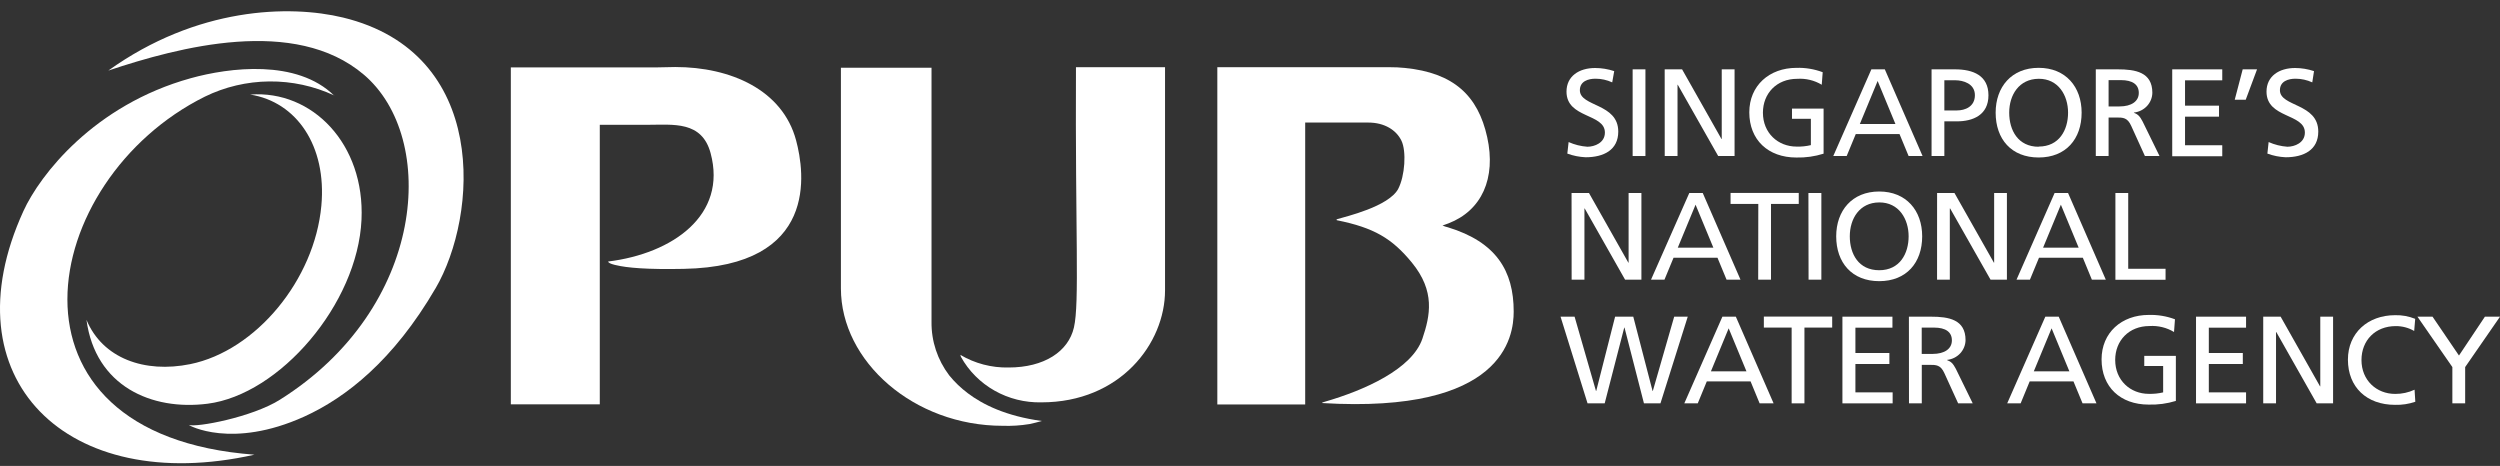
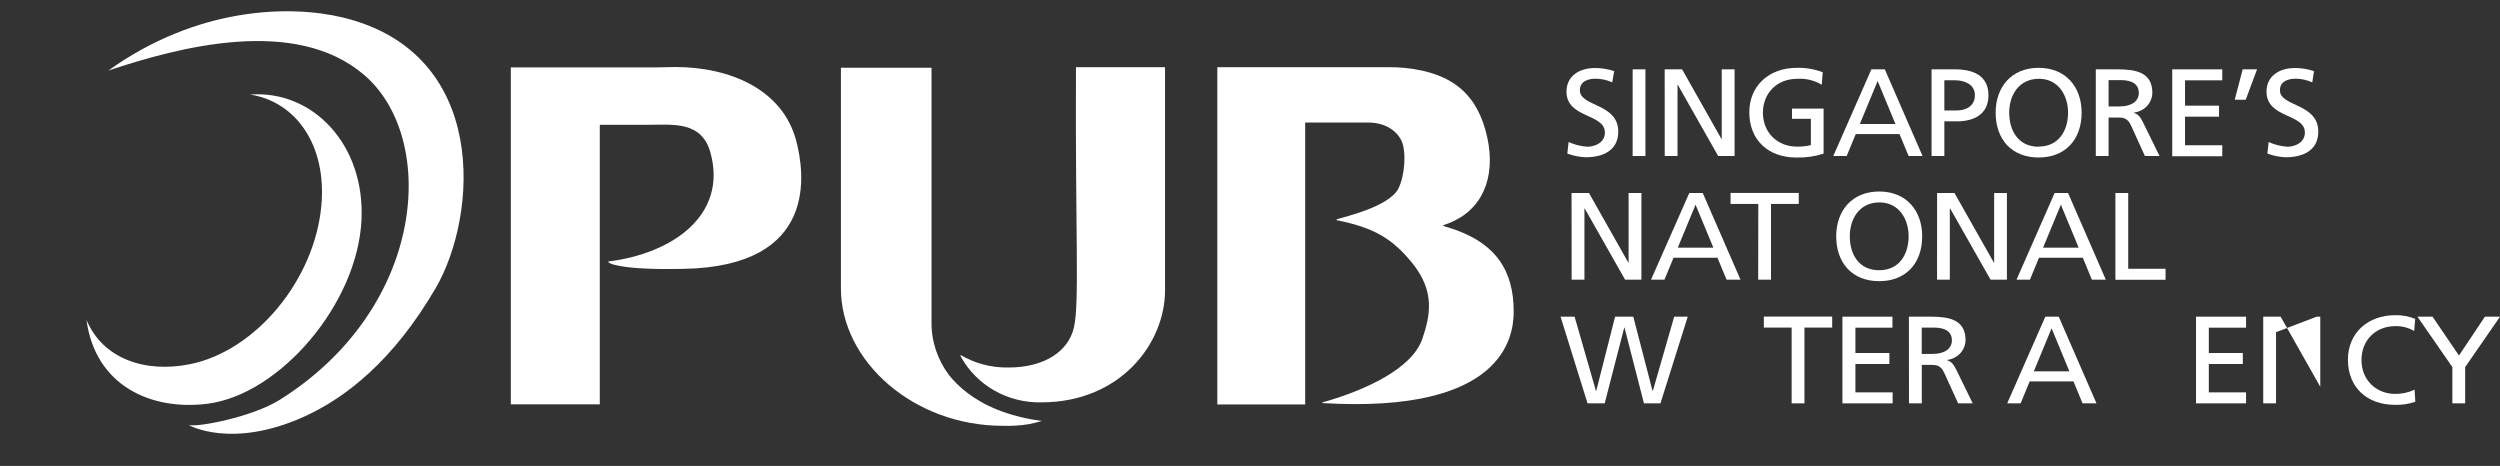
<svg xmlns="http://www.w3.org/2000/svg" width="220" height="41" viewBox="0 0 220 41" fill="none">
  <rect x="0" y="0" width="220" height="41" fill="#333333" stroke="none" />
  <g clip-path="url(#clip0_3953_37987)">
    <path d="M141.875 7.249C141.415 7.037 140.913 6.926 140.403 6.926C139.772 6.926 139.028 7.142 139.028 7.942C139.028 9.407 142.407 9.068 142.407 11.581C142.407 13.21 141.111 13.839 139.536 13.839C138.985 13.815 138.441 13.706 137.925 13.517L138.038 12.5C138.557 12.732 139.115 12.872 139.686 12.913C140.327 12.913 141.231 12.565 141.231 11.668C141.231 9.965 137.852 10.433 137.852 8.062C137.852 6.707 138.955 5.984 140.373 5.984C140.944 5.986 141.511 6.079 142.051 6.259L141.875 7.249Z" fill="white" />
    <path d="M143.672 6.102H144.798V13.73H143.672V6.102Z" fill="white" />
    <path d="M146.492 6.102H148.024L151.489 12.23H151.513V6.102H152.642V13.73H151.2L147.642 7.456H147.622V13.73H146.496L146.492 6.102Z" fill="white" />
    <path d="M160.314 7.458C159.668 7.069 158.913 6.886 158.154 6.936C156.34 6.936 155.137 8.226 155.137 9.917C155.137 11.71 156.466 12.9 158.097 12.9C158.521 12.913 158.945 12.87 159.357 12.771V10.452H157.695V9.558H160.476V13.523C159.704 13.767 158.893 13.882 158.081 13.862C155.592 13.862 153.938 12.31 153.938 9.884C153.938 7.536 155.692 5.971 158.091 5.971C158.878 5.948 159.662 6.079 160.397 6.355L160.314 7.458Z" fill="white" />
    <path d="M164.681 6.102H165.864L169.186 13.73H167.957L167.156 11.795H163.308L162.508 13.73H161.328L164.681 6.102ZM165.232 7.127L163.667 10.911H166.797L165.232 7.127Z" fill="white" />
    <path d="M169.977 6.102H172.037C173.645 6.102 174.984 6.647 174.984 8.385C174.984 10.124 173.622 10.679 172.206 10.679H171.103V13.73H169.977V6.102ZM171.103 9.718H172.216C172.914 9.718 173.791 9.395 173.791 8.376C173.791 7.356 172.758 7.063 172.057 7.063H171.103V9.718Z" fill="white" />
    <path d="M179.402 5.969C181.787 5.969 183.183 7.653 183.183 9.914C183.183 12.233 181.797 13.859 179.402 13.859C177.006 13.859 175.617 12.246 175.617 9.914C175.617 7.653 177.013 5.969 179.402 5.969ZM179.402 12.898C181.213 12.898 181.99 11.433 181.99 9.914C181.99 8.395 181.133 6.92 179.402 6.933C177.671 6.946 176.81 8.362 176.81 9.914C176.81 11.466 177.588 12.914 179.402 12.914V12.898Z" fill="white" />
    <path d="M184.43 6.102H186.357C187.909 6.102 189.407 6.343 189.407 8.166C189.4 8.598 189.232 9.012 188.934 9.332C188.635 9.652 188.227 9.855 187.786 9.905V9.927C188.134 10.056 188.304 10.221 188.55 10.692L190.038 13.73H188.752L187.55 11.085C187.217 10.34 186.829 10.34 186.221 10.34H185.556V13.73H184.43V6.102ZM185.556 9.366H186.513C187.583 9.366 188.214 8.908 188.214 8.176C188.214 7.443 187.673 7.05 186.636 7.05H185.556V9.366Z" fill="white" />
    <path d="M191.156 6.102H195.559V7.069H192.283V9.298H195.273V10.266H192.283V12.782H195.559V13.75H191.156V6.102Z" fill="white" />
    <path d="M197.357 6.102H198.62L197.623 8.779H196.656L197.357 6.102Z" fill="white" />
    <path d="M203.48 7.249C203.019 7.037 202.515 6.927 202.005 6.926C201.374 6.926 200.633 7.142 200.633 7.942C200.633 9.407 204.008 9.068 204.008 11.581C204.008 13.21 202.713 13.839 201.138 13.839C200.587 13.815 200.045 13.706 199.53 13.517L199.639 12.5C200.159 12.732 200.717 12.871 201.287 12.913C201.929 12.913 202.829 12.565 202.829 11.668C202.829 9.965 199.453 10.433 199.453 8.062C199.453 6.707 200.556 5.984 201.972 5.984C202.537 5.987 203.098 6.08 203.633 6.259L203.48 7.249Z" fill="white" />
    <path d="M138.297 16.984H139.829L143.294 23.113H143.317V16.984H144.444V24.613H143.008L139.453 18.342H139.43V24.613H138.304L138.297 16.984Z" fill="white" />
    <path d="M148.658 16.984H149.841L153.164 24.613H151.938L151.137 22.678H147.273L146.472 24.613H145.289L148.658 16.984ZM149.21 18.013L147.645 21.794H150.775L149.21 18.013Z" fill="white" />
    <path d="M154.731 17.944H152.289V16.977H158.29V17.944H155.848V24.609H154.721L154.731 17.944Z" fill="white" />
-     <path d="M159.141 16.984H160.28V24.613H159.154L159.141 16.984Z" fill="white" />
    <path d="M165.37 16.852C167.756 16.852 169.152 18.535 169.152 20.797C169.152 23.113 167.769 24.742 165.37 24.742C162.971 24.742 161.586 23.113 161.586 20.797C161.586 18.535 162.985 16.852 165.37 16.852ZM165.37 23.78C167.181 23.78 167.959 22.316 167.959 20.797C167.959 19.277 167.105 17.803 165.37 17.813C163.636 17.823 162.782 19.245 162.782 20.797C162.782 22.348 163.556 23.78 165.37 23.78Z" fill="white" />
    <path d="M170.464 16.984H171.993L175.462 23.113H175.485V16.984H176.608V24.613H175.169L171.611 18.342H171.584V24.613H170.461L170.464 16.984Z" fill="white" />
    <path d="M180.806 16.984H181.989L185.311 24.613H184.085L183.288 22.678H179.433L178.633 24.613H177.453L180.806 16.984ZM181.357 18.013L179.792 21.794H182.922L181.357 18.013Z" fill="white" />
    <path d="M186.156 16.984H187.283V23.652H190.569V24.62H186.156V16.984Z" fill="white" />
    <path d="M137.328 27.867H138.564L140.445 34.403H140.468L142.129 27.867H143.728L145.425 34.403H145.449L147.329 27.867H148.522L146.12 35.496H144.668L142.957 28.828H142.933L141.212 35.496H139.704L137.328 27.867Z" fill="white" />
-     <path d="M151.571 27.867H152.754L156.077 35.496H154.847L154.05 33.561H150.199L149.402 35.496H148.219L151.571 27.867ZM152.123 28.893L150.561 32.677H153.688L152.123 28.893Z" fill="white" />
    <path d="M157.664 28.827H155.219V27.859H161.233V28.827H158.791V35.495H157.664V28.827Z" fill="white" />
    <path d="M162.133 27.867H166.535V28.835H163.276V31.064H166.266V32.032H163.276V34.528H166.552V35.496H162.133V27.867Z" fill="white" />
    <path d="M167.984 27.867H169.918C171.473 27.867 172.968 28.106 172.968 29.932C172.962 30.363 172.793 30.778 172.495 31.098C172.197 31.418 171.789 31.621 171.347 31.67V31.693C171.696 31.822 171.865 31.986 172.114 32.457L173.6 35.496H172.317L171.111 32.851C170.779 32.106 170.39 32.106 169.782 32.106H169.117V35.496H167.991L167.984 27.867ZM169.111 31.145H170.064C171.134 31.145 171.766 30.686 171.766 29.954C171.766 29.222 171.227 28.828 170.191 28.828H169.111V31.145Z" fill="white" />
    <path d="M179.989 27.867H181.168L184.491 35.496H183.265L182.464 33.561H178.613L177.816 35.496H176.633L179.989 27.867ZM180.54 28.893L178.975 32.677H182.105L180.54 28.893Z" fill="white" />
-     <path d="M191.314 29.217C190.668 28.826 189.913 28.642 189.154 28.691C187.34 28.691 186.137 29.981 186.137 31.675C186.137 33.468 187.466 34.659 189.097 34.659C189.521 34.671 189.945 34.627 190.357 34.53V32.21H188.695V31.314H191.476V35.281C190.701 35.52 189.89 35.629 189.078 35.604C186.592 35.604 184.938 34.052 184.938 31.626C184.938 29.278 186.692 27.713 189.091 27.713C189.878 27.691 190.662 27.821 191.397 28.097L191.314 29.217Z" fill="white" />
    <path d="M193.25 27.867H197.653V28.835H194.376V31.064H197.367V32.032H194.376V34.528H197.653V35.496H193.25V27.867Z" fill="white" />
-     <path d="M199.164 27.867H200.696L204.161 33.996H204.185V27.867H205.311V35.496H203.869L200.314 29.222H200.29V35.496H199.164V27.867Z" fill="white" />
+     <path d="M199.164 27.867H200.696L204.161 33.996H204.185V27.867H205.311H203.869L200.314 29.222H200.29V35.496H199.164V27.867Z" fill="white" />
    <path d="M212.448 29.126C211.958 28.842 211.398 28.694 210.827 28.697C209.016 28.697 207.81 29.965 207.81 31.681C207.81 33.474 209.139 34.664 210.771 34.664C211.363 34.67 211.948 34.543 212.482 34.294L212.548 35.355C211.975 35.552 211.369 35.643 210.761 35.626C208.272 35.626 206.617 34.074 206.617 31.648C206.617 29.3 208.375 27.736 210.771 27.736C211.377 27.721 211.979 27.831 212.538 28.058L212.448 29.126Z" fill="white" />
    <path d="M215.808 32.303L212.734 27.867H214.063L216.389 31.287L218.672 27.867H220.001L216.934 32.303V35.496H215.808V32.303Z" fill="white" />
    <path d="M57.765 5.931H44.953V35.582H52.781V10.982C54.134 10.982 55.682 10.982 57.008 10.982C59.251 10.982 61.763 10.624 62.533 13.476C64.002 18.921 59.211 22.314 53.512 23.014C53.532 23.192 54.197 23.337 54.227 23.337C55.154 23.563 56.931 23.727 60.161 23.66C72.073 23.443 70.81 15.166 70.056 12.35C68.87 7.911 64.298 5.898 59.423 5.898L57.765 5.931Z" fill="white" />
    <path d="M123.044 16.617C123.635 15.485 123.778 13.311 123.326 12.379C122.874 11.447 121.841 10.785 120.412 10.785H114.857V35.591H107.125V5.914H122.296C122.74 5.911 123.184 5.933 123.625 5.979C127.945 6.405 130.068 8.434 130.872 12.063C131.676 15.692 130.39 18.53 127.466 19.656L126.941 19.846C127.096 19.914 127.258 19.967 127.423 20.005C131.65 21.295 133.208 23.821 133.205 27.424C133.205 29.64 132.307 36.43 116.359 35.469C116.322 35.411 116.445 35.404 116.571 35.356C120.087 34.34 124.267 32.478 125.174 29.795C125.858 27.766 126.317 25.634 124.237 23.098C122.496 20.979 120.914 20.04 117.655 19.382C117.628 19.382 117.561 19.33 117.674 19.285C118.392 19.063 122.223 18.188 123.057 16.598L123.044 16.617Z" fill="white" />
    <path d="M84.508 31.227C85.784 31.985 87.258 32.372 88.754 32.34C91.881 32.34 94.017 30.943 94.506 28.817C95.007 26.643 94.615 20.511 94.685 5.914H102.523V25.556C102.523 30.214 98.593 35.407 91.642 35.407C90.195 35.439 88.768 35.082 87.518 34.375C86.269 33.668 85.245 32.638 84.561 31.401L84.508 31.217V31.227Z" fill="white" />
    <path d="M90.59 37.319C89.811 37.447 89.021 37.498 88.231 37.47C80.429 37.47 74 31.815 74 25.377V5.961H81.974V28.328C81.952 30.02 82.499 31.673 83.533 33.035C84.005 33.616 84.549 34.139 85.151 34.593C86.496 35.612 88.547 36.622 91.686 37.048C91.251 37.16 90.939 37.251 90.593 37.319H90.59Z" fill="white" />
    <path d="M38.325 25.375C34.631 31.71 30.451 34.991 26.763 36.665C20.39 39.543 16.599 37.426 16.612 37.391C17.276 37.636 22.161 36.72 24.616 35.185C37.528 27.088 38.571 12.14 32.012 6.566C25.952 1.42 15.765 4.13 9.531 6.211C17.333 0.621 25.463 0.404 30.185 1.543C43.06 4.666 42.083 18.943 38.325 25.381V25.375Z" fill="white" />
    <path d="M7.609 28.144C8.394 33.996 13.351 36.154 18.262 35.528C24.605 34.725 31.466 26.76 31.812 19.347C32.124 12.683 27.492 7.909 22.016 8.322C26.103 8.967 28.761 12.838 28.28 18.099C27.685 24.625 22.518 30.867 16.74 32.044C12.72 32.86 9.022 31.538 7.609 28.144Z" fill="white" />
-     <path d="M29.408 8.4C27.629 7.57 25.677 7.148 23.703 7.166C21.73 7.185 19.787 7.643 18.024 8.506C3.351 15.797 -1.005 38.28 22.39 40.013C5.863 43.716 -4.676 33.287 2.066 18.564C3.511 15.403 8.269 9.239 16.792 6.881C20.164 5.945 26.132 5.177 29.418 8.426L29.408 8.4Z" fill="white" />
  </g>
  <defs>
    <clipPath id="clip0_3953_37987">
      <rect width="220" height="39.773" fill="white" transform="translate(0 0.977)" />
    </clipPath>
  </defs>
</svg>